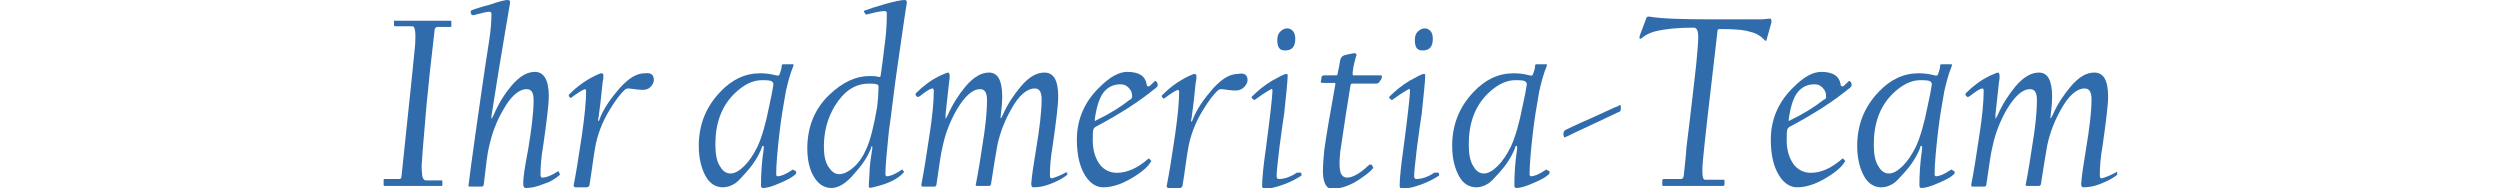
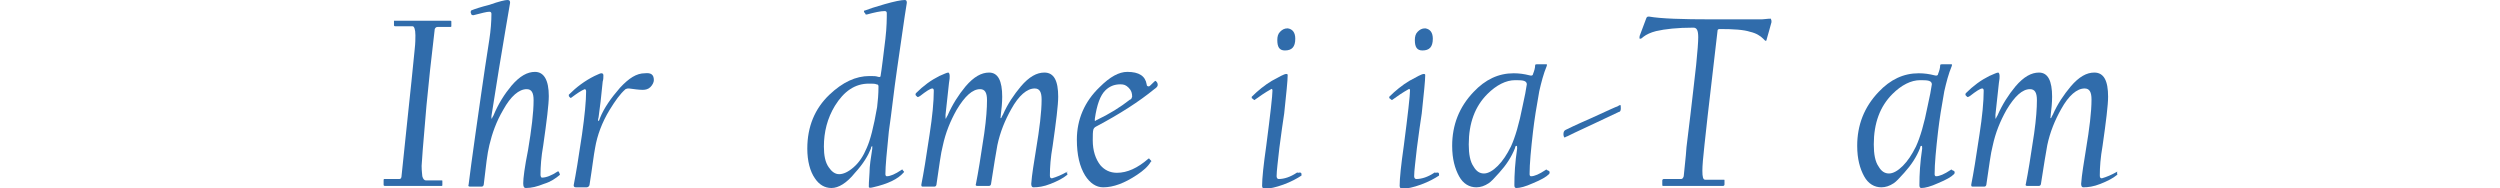
<svg xmlns="http://www.w3.org/2000/svg" version="1.1" id="Layer_1" x="0px" y="0px" viewBox="0 0 361.7 27.2" style="enable-background:new 0 0 361.7 27.2;" xml:space="preserve">
  <style type="text/css">
	.st0{enable-background:new    ;}
	.st1{fill:#306CAB;}
</style>
  <g id="Layer_2_00000040551213387581503070000012731430093829455550_">
    <g class="st0">
      <path class="st1" d="M65.3,3.1c0,0.1,0,0.3,0,0.7c0,0.1-0.1,0.1-0.2,0.1h-1.8c-0.2,0-0.3,0.1-0.4,0.3c-0.5,4.2-0.9,7.9-1.2,11.1    C61.2,20.9,61,23.8,61,24c0,0.8,0.1,1.3,0.1,1.5c0.1,0.4,0.3,0.6,0.5,0.6h2.3c0.1,0,0.1,0,0.1,0.1c0,0,0,0.1,0,0.3s0,0.3,0,0.3    c0,0.1-0.1,0.1-0.1,0.1h-8.2c-0.2,0-0.2-0.1-0.2-0.2c0-0.1,0-0.2,0-0.3c0-0.1,0-0.2,0-0.3c0-0.1,0-0.2,0.1-0.2c0,0,0.1,0,0.1,0    h2.1c0.2,0,0.3-0.2,0.3-0.5c0.6-6,1.3-12.1,1.9-18.3c0.1-0.9,0.1-1.5,0.1-2c0-0.9-0.2-1.3-0.4-1.3h-2.5c-0.2,0-0.2-0.1-0.2-0.2    c0,0,0-0.2,0-0.3c0-0.2,0-0.3,0-0.3C57.1,3,57.2,3,57.3,3h7.8C65.2,3,65.3,3,65.3,3.1z" />
      <path class="st1" d="M81,25.2c0,0.1,0,0.1,0,0.1c-0.6,0.5-1.3,1-2.3,1.3c-1,0.4-1.8,0.6-2.6,0.6c-0.3,0-0.4-0.2-0.4-0.7    c0-0.7,0.2-2.3,0.7-4.8c0.5-3,0.8-5.4,0.8-7.2c0-1.1-0.3-1.6-1-1.6c-1.1,0-2.3,1-3.4,3c-1,1.7-1.6,3.4-2,5.1    c-0.3,1.2-0.5,3-0.8,5.6c0,0.2-0.1,0.4-0.3,0.4h-1.7c-0.2,0-0.3-0.1-0.2-0.3c0.2-1.5,0.5-4,1-7.4c0.5-3.4,1.1-7.9,2-13.6    c0.2-1.3,0.3-2.6,0.3-3.7c0-0.2-0.1-0.3-0.3-0.3c-0.4,0-1.1,0.2-2.3,0.5c-0.1,0-0.2,0-0.3-0.1c0-0.1-0.1-0.2-0.1-0.3    c0-0.1,0-0.2,0.1-0.3c0.5-0.2,1.4-0.5,2.6-0.8C72.2,0.2,73.1,0,73.4,0c0.3,0,0.4,0.1,0.4,0.4c-0.4,2.2-0.9,5.4-1.6,9.5l-1.1,6.9    c0,0.2,0,0.3,0,0.3c0,0.1,0,0.1,0.1,0c0-0.1,0.1-0.2,0.2-0.4c0.7-1.7,1.6-3.1,2.6-4.3c1.2-1.4,2.3-2,3.4-2c1.3,0,2,1.2,2,3.5    c0,1.2-0.3,3.6-0.8,7.1c-0.3,1.7-0.4,3.1-0.4,4.3c0,0.2,0.1,0.4,0.2,0.4c0.6,0,1.4-0.3,2.3-0.9c0,0,0.1,0,0.1,0    C80.9,24.9,80.9,25,81,25.2z" />
      <path class="st1" d="M94.6,11.6c0,0.3-0.2,0.7-0.5,1C93.8,12.9,93.4,13,93,13c-0.6,0-1.2-0.1-2-0.2c-0.2,0-0.3,0-0.5,0.1    c-0.8,0.7-1.5,1.7-2.3,3c-1.1,1.8-1.8,3.7-2.1,5.5c-0.2,1-0.4,2.8-0.8,5.3c0,0.2-0.2,0.4-0.4,0.4h-1.6c-0.2,0-0.3-0.1-0.3-0.3    c0.3-1.5,0.7-3.9,1.2-7.3c0.4-2.8,0.6-4.9,0.6-6.3c0-0.2-0.1-0.3-0.2-0.3c-0.5,0.2-1.1,0.6-1.9,1.2c-0.1,0.1-0.2,0.1-0.2,0    c-0.1,0-0.1-0.1-0.2-0.2c0-0.1,0-0.1,0-0.2c1.1-1.1,2.3-2,3.7-2.7c0.5-0.2,0.8-0.4,1-0.4c0.2,0,0.3,0.1,0.3,0.3    c0,0.3,0,0.6-0.1,0.9c-0.2,2.1-0.4,3.8-0.6,5.2c-0.1,0.3-0.1,0.5,0,0.5c0.1,0,0.1-0.2,0.2-0.4c0.6-1.5,1.6-2.9,2.9-4.4    c1.3-1.4,2.4-2.1,3.6-2.1C94.2,10.5,94.6,10.8,94.6,11.6z" />
-       <path class="st1" d="M115.2,24.9c0,0.1,0,0.2-0.1,0.3c-0.4,0.4-1.1,0.8-2.3,1.3c-1.1,0.5-1.9,0.7-2.4,0.7c-0.2,0-0.3-0.1-0.3-0.4    c0-1.6,0.1-3.3,0.4-5.3c0-0.3,0-0.4-0.1-0.4c-0.1,0-0.2,0.1-0.2,0.3c-0.5,1.3-1.3,2.5-2.3,3.6c-0.7,0.8-1.2,1.3-1.5,1.5    c-0.6,0.4-1.2,0.6-1.8,0.6c-1,0-1.9-0.5-2.5-1.6c-0.6-1.1-1-2.5-1-4.4c0-3,1-5.6,3.1-7.8c1.7-1.8,3.6-2.7,5.8-2.7    c0.8,0,1.5,0.1,2.3,0.3c0.3,0.1,0.5,0,0.5-0.2c0.2-0.5,0.3-0.9,0.3-1.2c0-0.2,0.1-0.2,0.3-0.2h1.2c0.1,0,0.1,0,0.2,0    c0,0,0,0.1,0,0.2c-0.5,1.2-0.8,2.4-1.1,3.7c-0.4,2.2-0.7,4.1-0.9,5.8c-0.3,2.6-0.5,4.7-0.5,6.2c0,0.2,0.1,0.3,0.2,0.3    c0.5,0,1.2-0.3,2.1-0.9c0.1-0.1,0.2-0.1,0.2,0C115.1,24.7,115.2,24.8,115.2,24.9z M111.9,12.2c0-0.2-0.1-0.4-0.4-0.5    c-0.3-0.1-0.8-0.1-1.3-0.1c-1.3,0-2.7,0.7-4,2c-1.8,1.8-2.7,4.2-2.7,7.3c0,1.4,0.2,2.5,0.7,3.2c0.4,0.7,0.9,1,1.5,1    c0.6,0,1.3-0.4,2-1.1s1.3-1.6,1.9-2.8c0.6-1.3,1.2-3.3,1.7-5.9C111.6,14,111.8,12.9,111.9,12.2z" />
      <path class="st1" d="M131.2,0.4c-0.4,2.4-0.8,5.5-1.4,9.5c-0.5,3.4-0.8,6.4-1.2,9.1c-0.3,3-0.5,5-0.5,6.2c0,0.2,0.1,0.3,0.2,0.3    c0.5,0,1.2-0.3,2.1-0.9c0.1-0.1,0.2-0.1,0.2,0c0.1,0.1,0.1,0.2,0.2,0.2c0,0.1,0,0.1-0.1,0.2c-0.8,0.9-2.2,1.6-4.4,2.1    c-0.4,0.1-0.6,0.1-0.6-0.1c0-0.1,0-0.8,0.1-2c0-1,0.2-2.2,0.4-3.5c0-0.2,0-0.3,0-0.3c0-0.1,0-0.1-0.1,0c0,0-0.1,0.1-0.1,0.3    c-0.4,1-1.1,2.2-2.3,3.5c-1.2,1.5-2.4,2.2-3.4,2.2c-1,0-1.8-0.5-2.4-1.4c-0.7-1-1.1-2.5-1.1-4.3c0-3.2,1.1-5.8,3.2-7.8    c1.9-1.8,3.8-2.7,5.8-2.7c0.6,0,0.9,0,1.2,0.1c0.3,0.1,0.4,0,0.4-0.1c0.2-1.2,0.4-3,0.7-5.4c0.2-1.7,0.2-3,0.2-3.7    c0-0.2-0.1-0.3-0.3-0.3c-0.6,0-1.5,0.2-2.6,0.5c-0.1,0-0.2,0-0.2-0.1S125,1.8,125,1.7c0-0.1,0-0.2,0.2-0.2    c0.5-0.2,1.4-0.5,2.8-0.9c1.4-0.4,2.4-0.6,2.9-0.6C131.1,0,131.2,0.1,131.2,0.4z M127.1,12.5c0-0.2-0.1-0.3-0.3-0.3    c-0.2-0.1-0.5-0.1-1.1-0.1c-2,0-3.6,1.1-4.9,3.2c-1.1,1.8-1.6,3.8-1.6,5.9c0,1.3,0.2,2.3,0.7,3c0.4,0.6,0.9,1,1.5,1    c0.6,0,1.3-0.3,2.1-1c0.8-0.7,1.4-1.6,1.9-2.8c0.5-1.1,1-3,1.5-5.9C127,14.6,127.1,13.7,127.1,12.5z" />
      <path class="st1" d="M154.4,25.1c0.1,0.1,0,0.2,0,0.2c-0.6,0.5-1.4,0.9-2.4,1.3c-1,0.4-1.8,0.5-2.5,0.5c-0.2,0-0.3-0.2-0.3-0.5    c0.1-1.4,0.4-3.1,0.7-5c0.5-3,0.8-5.4,0.8-7.2c0-1.1-0.3-1.6-1-1.6c-1.1,0-2.3,1-3.4,3c-0.9,1.6-1.6,3.3-2,5.2    c-0.2,1.1-0.5,2.9-0.9,5.5c0,0.2-0.1,0.4-0.3,0.4h-1.7c-0.2,0-0.3-0.1-0.2-0.3c0.3-1.5,0.7-3.9,1.2-7.3c0.3-2.1,0.4-3.7,0.4-4.8    c0-1.1-0.3-1.6-1-1.6c-1.1,0-2.2,1-3.4,3c-0.9,1.6-1.6,3.3-2,5.2c-0.3,1.1-0.5,2.9-0.9,5.5c0,0.2-0.1,0.4-0.3,0.4h-1.7    c-0.2,0-0.2-0.1-0.2-0.3c0.3-1.5,0.7-3.9,1.2-7.3c0.4-2.6,0.6-4.7,0.6-6.3c0-0.2-0.1-0.3-0.2-0.3c-0.3,0-0.9,0.4-1.8,1.1    c-0.2,0.1-0.3,0.2-0.4,0.1c-0.1-0.1-0.2-0.2-0.2-0.2c-0.1-0.1,0-0.2,0-0.3c1.1-1.1,2.2-1.9,3.4-2.5c0.7-0.3,1.1-0.5,1.3-0.5    c0.1,0,0.2,0.2,0.2,0.5c0,0.2,0,0.5-0.1,1c-0.1,1.1-0.3,2.6-0.5,4.6c0,0.2,0,0.4,0,0.5c0,0.1,0,0.1,0.1,0c0-0.1,0.1-0.2,0.2-0.4    c0.7-1.6,1.6-3,2.6-4.2c1.2-1.4,2.3-2,3.4-2c1.3,0,1.9,1.2,1.9,3.5c0,0.9-0.1,1.8-0.2,2.6c0,0.3-0.1,0.5,0,0.5    c0.1,0,0.1-0.2,0.3-0.5c0.7-1.6,1.6-2.9,2.6-4.1c1.2-1.4,2.3-2,3.4-2c1.4,0,2,1.2,2,3.5c0,1.2-0.3,3.6-0.8,7.1    c-0.3,1.7-0.4,3.1-0.4,4.3c0,0.3,0.1,0.4,0.3,0.4c0.7-0.2,1.4-0.5,2.1-0.9c0.1-0.1,0.2,0,0.2,0C154.2,24.9,154.3,25,154.4,25.1z" />
      <path class="st1" d="M167.5,12.3c0,0.2-0.2,0.4-0.5,0.6c-2.2,1.8-5,3.6-8.4,5.4c-0.2,0.1-0.3,0.2-0.4,0.4    c-0.1,0.3-0.1,0.9-0.1,1.6c0,1.5,0.4,2.7,1.1,3.6c0.6,0.7,1.4,1.1,2.4,1.1c1.5,0,3-0.7,4.5-2c0.1-0.1,0.2-0.1,0.2,0    c0,0,0.1,0.1,0.2,0.2c0.1,0.1,0.1,0.2,0,0.2c-0.4,0.7-1.1,1.3-2,1.9c-1.8,1.2-3.4,1.8-4.9,1.8c-1,0-1.9-0.6-2.6-1.7    c-0.8-1.3-1.2-3-1.2-5.2c0-2.9,1.1-5.5,3.3-7.6c1.5-1.5,2.8-2.2,4-2.2c1.7,0,2.6,0.6,2.8,1.8c0,0.2,0.1,0.3,0.3,0.3    c0.1,0,0.2-0.1,0.5-0.4c0.3-0.3,0.4-0.4,0.5-0.4C167.4,11.9,167.5,12,167.5,12.3z M163.8,14c0-0.5-0.1-0.9-0.5-1.3    s-0.7-0.5-1.2-0.5c-0.9,0-1.6,0.3-2.2,0.9c-0.7,0.7-1.2,2-1.5,4.1c0,0.2,0,0.2,0,0.3c0,0,0.1,0,0.2-0.1c1.9-0.9,3.5-1.9,4.9-3    C163.7,14.4,163.7,14.2,163.8,14z" />
-       <path class="st1" d="M180.5,11.6c0,0.3-0.2,0.7-0.5,1c-0.3,0.3-0.7,0.5-1.2,0.5c-0.6,0-1.2-0.1-2-0.2c-0.2,0-0.3,0-0.5,0.1    c-0.8,0.7-1.5,1.7-2.3,3c-1.1,1.8-1.8,3.7-2.1,5.5c-0.2,1-0.4,2.8-0.8,5.3c0,0.2-0.2,0.4-0.4,0.4h-1.6c-0.2,0-0.3-0.1-0.3-0.3    c0.3-1.5,0.7-3.9,1.2-7.3c0.4-2.8,0.6-4.9,0.6-6.3c0-0.2-0.1-0.3-0.2-0.3c-0.5,0.2-1.1,0.6-1.9,1.2c-0.1,0.1-0.2,0.1-0.2,0    c-0.1,0-0.1-0.1-0.2-0.2c0-0.1,0-0.1,0-0.2c1.1-1.1,2.3-2,3.7-2.7c0.5-0.2,0.8-0.4,1-0.4c0.2,0,0.3,0.1,0.3,0.3    c0,0.3,0,0.6-0.1,0.9c-0.2,2.1-0.4,3.8-0.6,5.2c-0.1,0.3-0.1,0.5,0,0.5c0.1,0,0.1-0.2,0.2-0.4c0.6-1.5,1.6-2.9,2.9-4.4    c1.3-1.4,2.4-2.1,3.6-2.1C180,10.5,180.5,10.8,180.5,11.6z" />
      <path class="st1" d="M188.3,25.2c0,0.1,0,0.2,0,0.2c-0.6,0.4-1.5,0.9-2.6,1.3c-1.1,0.4-2,0.6-2.7,0.6c-0.2,0-0.4-0.1-0.4-0.4    c0-1.1,0.2-3,0.6-5.8c0.6-4.6,0.9-7.3,0.9-8c0-0.2-0.1-0.3-0.2-0.2c-0.9,0.5-1.6,1-2.3,1.5c-0.1,0.1-0.2,0.1-0.2,0    c-0.1,0-0.1-0.1-0.3-0.2c0-0.1,0-0.1,0-0.2c0.9-0.9,1.9-1.7,2.9-2.3c1.1-0.6,1.8-1,2.1-1c0.2,0,0.2,0.1,0.2,0.2    c0,0.8-0.2,2.6-0.5,5.5c-0.2,1.2-0.4,2.8-0.7,5c-0.2,1.9-0.4,3.3-0.4,4.1c0,0.2,0.1,0.4,0.3,0.4c0.8,0,1.7-0.3,2.6-0.9    c0.1-0.1,0.2,0,0.2,0C188.2,24.9,188.3,25,188.3,25.2z M187.4,5.6c0,1.2-0.5,1.7-1.5,1.7c-0.8,0-1.1-0.5-1.1-1.5    c0-0.5,0.1-0.9,0.4-1.2c0.3-0.3,0.6-0.5,1.1-0.5C187,4.2,187.4,4.7,187.4,5.6z" />
-       <path class="st1" d="M199.9,11.3c0,0.1-0.1,0.2-0.3,0.5c-0.1,0.2-0.3,0.3-0.5,0.3h-3.5c-0.1,0-0.2,0.1-0.2,0.2    c-0.4,2.4-0.9,5.6-1.5,9.7c0,0.4-0.1,1-0.1,1.6c0,0.7,0.1,1.2,0.2,1.5c0.2,0.4,0.5,0.6,0.9,0.6c0.7,0,1.7-0.5,2.8-1.5    c0.1-0.1,0.3-0.3,0.5-0.4c0,0,0.1,0,0.2,0c0.1,0.1,0.2,0.2,0.2,0.3c0,0,0,0.1,0.1,0.1c0,0.2-0.6,0.8-1.8,1.6    c-1.4,1-2.8,1.5-4.1,1.5c-0.4,0-0.7-0.1-0.9-0.4c-0.3-0.4-0.5-1.1-0.5-2c0-1.1,0.1-2.2,0.2-3.2c0.3-2.3,0.9-5.5,1.6-9.5    c0-0.1,0-0.2-0.1-0.2h-1.7c-0.2,0-0.4-0.1-0.3-0.2c0-0.1,0.1-0.4,0.1-0.7c0.1-0.1,0.2-0.2,0.3-0.2h1.7c0.2,0,0.3,0,0.3-0.1    c0-0.1,0.2-0.8,0.4-2.1c0.1-0.4,0.3-0.6,0.6-0.7c0.3-0.1,0.8-0.2,1.4-0.3c0.1,0,0.2,0,0.3,0.1c0.1,0.1,0.1,0.2,0,0.3    c-0.2,0.7-0.4,1.5-0.5,2.4c0,0.3,0,0.4,0.1,0.4c0.1,0,0.8,0,2,0s1.8,0,2,0C199.9,10.9,200,11,199.9,11.3z" />
      <path class="st1" d="M208.2,25.2c0,0.1,0,0.2,0,0.2c-0.6,0.4-1.5,0.9-2.6,1.3c-1.1,0.4-2,0.6-2.7,0.6c-0.2,0-0.4-0.1-0.4-0.4    c0-1.1,0.2-3,0.6-5.8c0.6-4.6,0.9-7.3,0.9-8c0-0.2-0.1-0.3-0.2-0.2c-0.9,0.5-1.6,1-2.3,1.5c-0.1,0.1-0.2,0.1-0.2,0    c-0.1,0-0.1-0.1-0.3-0.2c0-0.1,0-0.1,0-0.2c0.9-0.9,1.9-1.7,2.9-2.3c1.1-0.6,1.8-1,2.1-1c0.2,0,0.2,0.1,0.2,0.2    c0,0.8-0.2,2.6-0.5,5.5c-0.2,1.2-0.4,2.8-0.7,5c-0.2,1.9-0.4,3.3-0.4,4.1c0,0.2,0.1,0.4,0.3,0.4c0.8,0,1.7-0.3,2.6-0.9    c0.1-0.1,0.2,0,0.2,0C208.1,24.9,208.2,25,208.2,25.2z M207.3,5.6c0,1.2-0.5,1.7-1.5,1.7c-0.8,0-1.1-0.5-1.1-1.5    c0-0.5,0.1-0.9,0.4-1.2c0.3-0.3,0.6-0.5,1.1-0.5C206.9,4.2,207.3,4.7,207.3,5.6z" />
      <path class="st1" d="M224.2,24.9c0,0.1,0,0.2-0.1,0.3c-0.4,0.4-1.1,0.8-2.3,1.3c-1.1,0.5-1.9,0.7-2.4,0.7c-0.2,0-0.3-0.1-0.3-0.4    c0-1.6,0.1-3.3,0.4-5.3c0-0.3,0-0.4-0.1-0.4c-0.1,0-0.2,0.1-0.2,0.3c-0.5,1.3-1.3,2.5-2.3,3.6c-0.7,0.8-1.2,1.3-1.5,1.5    c-0.6,0.4-1.2,0.6-1.8,0.6c-1,0-1.9-0.5-2.5-1.6c-0.6-1.1-1-2.5-1-4.4c0-3,1-5.6,3.1-7.8c1.7-1.8,3.6-2.7,5.8-2.7    c0.8,0,1.5,0.1,2.3,0.3c0.3,0.1,0.5,0,0.5-0.2c0.2-0.5,0.3-0.9,0.3-1.2c0-0.2,0.1-0.2,0.3-0.2h1.2c0.1,0,0.1,0,0.2,0    c0,0,0,0.1,0,0.2c-0.5,1.2-0.8,2.4-1.1,3.7c-0.4,2.2-0.7,4.1-0.9,5.8c-0.3,2.6-0.5,4.7-0.5,6.2c0,0.2,0.1,0.3,0.2,0.3    c0.5,0,1.2-0.3,2.1-0.9c0.1-0.1,0.2-0.1,0.2,0C224.1,24.7,224.2,24.8,224.2,24.9z M220.9,12.2c0-0.2-0.1-0.4-0.4-0.5    c-0.3-0.1-0.8-0.1-1.3-0.1c-1.3,0-2.7,0.7-4,2c-1.8,1.8-2.7,4.2-2.7,7.3c0,1.4,0.2,2.5,0.7,3.2c0.4,0.7,0.9,1,1.5,1    c0.6,0,1.3-0.4,2-1.1c0.7-0.7,1.3-1.6,1.9-2.8c0.6-1.3,1.2-3.3,1.7-5.9C220.6,14,220.8,12.9,220.9,12.2z" />
      <path class="st1" d="M234.5,15.7c0,0.3-0.1,0.5-0.3,0.5c0,0-1.3,0.6-3.6,1.7c-2.4,1.1-3.6,1.7-3.8,1.8c-0.3,0.1-0.4,0.2-0.4,0.2    c-0.1,0-0.2-0.2-0.2-0.5c0-0.3,0.1-0.5,0.3-0.6c0.2-0.1,1.4-0.7,3.7-1.7c2.4-1.1,3.7-1.7,3.8-1.7c0.2-0.1,0.3-0.2,0.4-0.2    C234.5,15.2,234.5,15.3,234.5,15.7z" />
      <path class="st1" d="M256.3,3.2c-0.2,0.7-0.4,1.5-0.7,2.5c0,0.2-0.1,0.2-0.2,0.2c0,0-0.1-0.1-0.3-0.3c-0.4-0.4-1-0.8-1.9-1    c-0.9-0.3-2.4-0.4-4.4-0.4c-0.2,0-0.3,0.1-0.3,0.2c-0.6,5.4-1.3,10.9-1.9,16.6c-0.2,1.8-0.3,3-0.3,3.7c0,0.9,0.1,1.3,0.4,1.3h2.7    c0.1,0,0.1,0,0.1,0.1c0,0,0,0.2,0,0.3c0,0.2,0,0.3,0,0.3c0,0.1-0.1,0.2-0.2,0.2h-8.7c-0.1,0-0.1-0.1-0.1-0.2c0,0.1,0-0.1,0-0.6    c0-0.1,0.1-0.2,0.2-0.2l2.5,0c0.2,0,0.3-0.1,0.4-0.4c0.1-1.2,0.3-2.6,0.4-4.2c0.9-7.2,1.3-11.2,1.4-11.9c0.2-2,0.3-3.3,0.3-4    c0-1-0.2-1.4-0.7-1.4c-2.3,0-4.1,0.2-5.4,0.5c-0.8,0.2-1.4,0.5-1.8,0.8c-0.2,0.2-0.4,0.3-0.4,0.3c-0.2,0-0.2,0-0.2-0.1    c0-0.1,0-0.3,0.1-0.5c0.2-0.5,0.5-1.3,0.9-2.4c0.1-0.2,0.2-0.2,0.4-0.2c1.7,0.3,4.8,0.4,9.1,0.4c4.1,0,6.5,0,7.2,0    c0.3,0,0.8-0.1,1.3-0.1C256.3,2.9,256.3,3,256.3,3.2z" />
-       <path class="st1" d="M267.9,12.3c0,0.2-0.2,0.4-0.5,0.6c-2.2,1.8-5,3.6-8.4,5.4c-0.2,0.1-0.3,0.2-0.4,0.4    c-0.1,0.3-0.1,0.9-0.1,1.6c0,1.5,0.4,2.7,1.1,3.6c0.6,0.7,1.4,1.1,2.4,1.1c1.5,0,3-0.7,4.5-2c0.1-0.1,0.2-0.1,0.2,0    c0,0,0.1,0.1,0.2,0.2c0.1,0.1,0.1,0.2,0,0.2c-0.4,0.7-1.1,1.3-2,1.9c-1.8,1.2-3.4,1.8-4.9,1.8c-1,0-1.9-0.6-2.6-1.7    c-0.8-1.3-1.2-3-1.2-5.2c0-2.9,1.1-5.5,3.3-7.6c1.5-1.5,2.8-2.2,4-2.2c1.7,0,2.6,0.6,2.8,1.8c0,0.2,0.1,0.3,0.3,0.3    c0.1,0,0.2-0.1,0.5-0.4c0.3-0.3,0.4-0.4,0.5-0.4C267.8,11.9,267.9,12,267.9,12.3z M264.2,14c0-0.5-0.1-0.9-0.5-1.3    s-0.7-0.5-1.2-0.5c-0.9,0-1.6,0.3-2.2,0.9c-0.7,0.7-1.2,2-1.5,4.1c0,0.2,0,0.2,0,0.3c0,0,0.1,0,0.2-0.1c1.9-0.9,3.5-1.9,4.9-3    C264.1,14.4,264.2,14.2,264.2,14z" />
      <path class="st1" d="M282.8,24.9c0,0.1,0,0.2-0.1,0.3c-0.4,0.4-1.1,0.8-2.3,1.3c-1.1,0.5-1.9,0.7-2.4,0.7c-0.2,0-0.3-0.1-0.3-0.4    c0-1.6,0.1-3.3,0.4-5.3c0-0.3,0-0.4-0.1-0.4c-0.1,0-0.2,0.1-0.2,0.3c-0.5,1.3-1.3,2.5-2.3,3.6c-0.7,0.8-1.2,1.3-1.5,1.5    c-0.6,0.4-1.2,0.6-1.8,0.6c-1,0-1.9-0.5-2.5-1.6c-0.6-1.1-1-2.5-1-4.4c0-3,1-5.6,3.1-7.8c1.7-1.8,3.6-2.7,5.8-2.7    c0.8,0,1.5,0.1,2.3,0.3c0.3,0.1,0.5,0,0.5-0.2c0.2-0.5,0.3-0.9,0.3-1.2c0-0.2,0.1-0.2,0.3-0.2h1.2c0.1,0,0.1,0,0.2,0    c0,0,0,0.1,0,0.2c-0.5,1.2-0.8,2.4-1.1,3.7c-0.4,2.2-0.7,4.1-0.9,5.8c-0.3,2.6-0.5,4.7-0.5,6.2c0,0.2,0.1,0.3,0.2,0.3    c0.5,0,1.2-0.3,2.1-0.9c0.1-0.1,0.2-0.1,0.2,0C282.7,24.7,282.8,24.8,282.8,24.9z M279.5,12.2c0-0.2-0.1-0.4-0.4-0.5    c-0.3-0.1-0.8-0.1-1.3-0.1c-1.3,0-2.7,0.7-4,2c-1.8,1.8-2.7,4.2-2.7,7.3c0,1.4,0.2,2.5,0.7,3.2c0.4,0.7,0.9,1,1.5,1    c0.6,0,1.3-0.4,2-1.1c0.7-0.7,1.3-1.6,1.9-2.8c0.6-1.3,1.2-3.3,1.7-5.9C279.2,14,279.4,12.9,279.5,12.2z" />
      <path class="st1" d="M306.3,25.1c0.1,0.1,0,0.2,0,0.2c-0.6,0.5-1.4,0.9-2.4,1.3c-1,0.4-1.8,0.5-2.5,0.5c-0.2,0-0.3-0.2-0.3-0.5    c0.1-1.4,0.4-3.1,0.7-5c0.5-3,0.8-5.4,0.8-7.2c0-1.1-0.3-1.6-1-1.6c-1.1,0-2.3,1-3.4,3c-0.9,1.6-1.6,3.3-2,5.2    c-0.2,1.1-0.5,2.9-0.9,5.5c0,0.2-0.1,0.4-0.3,0.4h-1.7c-0.2,0-0.3-0.1-0.2-0.3c0.3-1.5,0.7-3.9,1.2-7.3c0.3-2.1,0.4-3.7,0.4-4.8    c0-1.1-0.3-1.6-1-1.6c-1.1,0-2.2,1-3.4,3c-0.9,1.6-1.6,3.3-2,5.2c-0.3,1.1-0.5,2.9-0.9,5.5c0,0.2-0.1,0.4-0.3,0.4h-1.7    c-0.2,0-0.2-0.1-0.2-0.3c0.3-1.5,0.7-3.9,1.2-7.3c0.4-2.6,0.6-4.7,0.6-6.3c0-0.2-0.1-0.3-0.2-0.3c-0.3,0-0.9,0.4-1.8,1.1    c-0.2,0.1-0.3,0.2-0.4,0.1c-0.1-0.1-0.2-0.2-0.2-0.2c-0.1-0.1,0-0.2,0-0.3c1.1-1.1,2.2-1.9,3.4-2.5c0.7-0.3,1.1-0.5,1.3-0.5    c0.1,0,0.2,0.2,0.2,0.5c0,0.2,0,0.5-0.1,1c-0.1,1.1-0.3,2.6-0.5,4.6c0,0.2,0,0.4,0,0.5c0,0.1,0,0.1,0.1,0c0-0.1,0.1-0.2,0.2-0.4    c0.7-1.6,1.6-3,2.6-4.2c1.2-1.4,2.3-2,3.4-2c1.3,0,1.9,1.2,1.9,3.5c0,0.9-0.1,1.8-0.2,2.6c0,0.3-0.1,0.5,0,0.5    c0.1,0,0.1-0.2,0.3-0.5c0.7-1.6,1.6-2.9,2.6-4.1c1.2-1.4,2.3-2,3.4-2c1.4,0,2,1.2,2,3.5c0,1.2-0.3,3.6-0.8,7.1    c-0.3,1.7-0.4,3.1-0.4,4.3c0,0.3,0.1,0.4,0.3,0.4c0.7-0.2,1.4-0.5,2.1-0.9c0.1-0.1,0.2,0,0.2,0C306.2,24.9,306.3,25,306.3,25.1z" />
    </g>
  </g>
</svg>